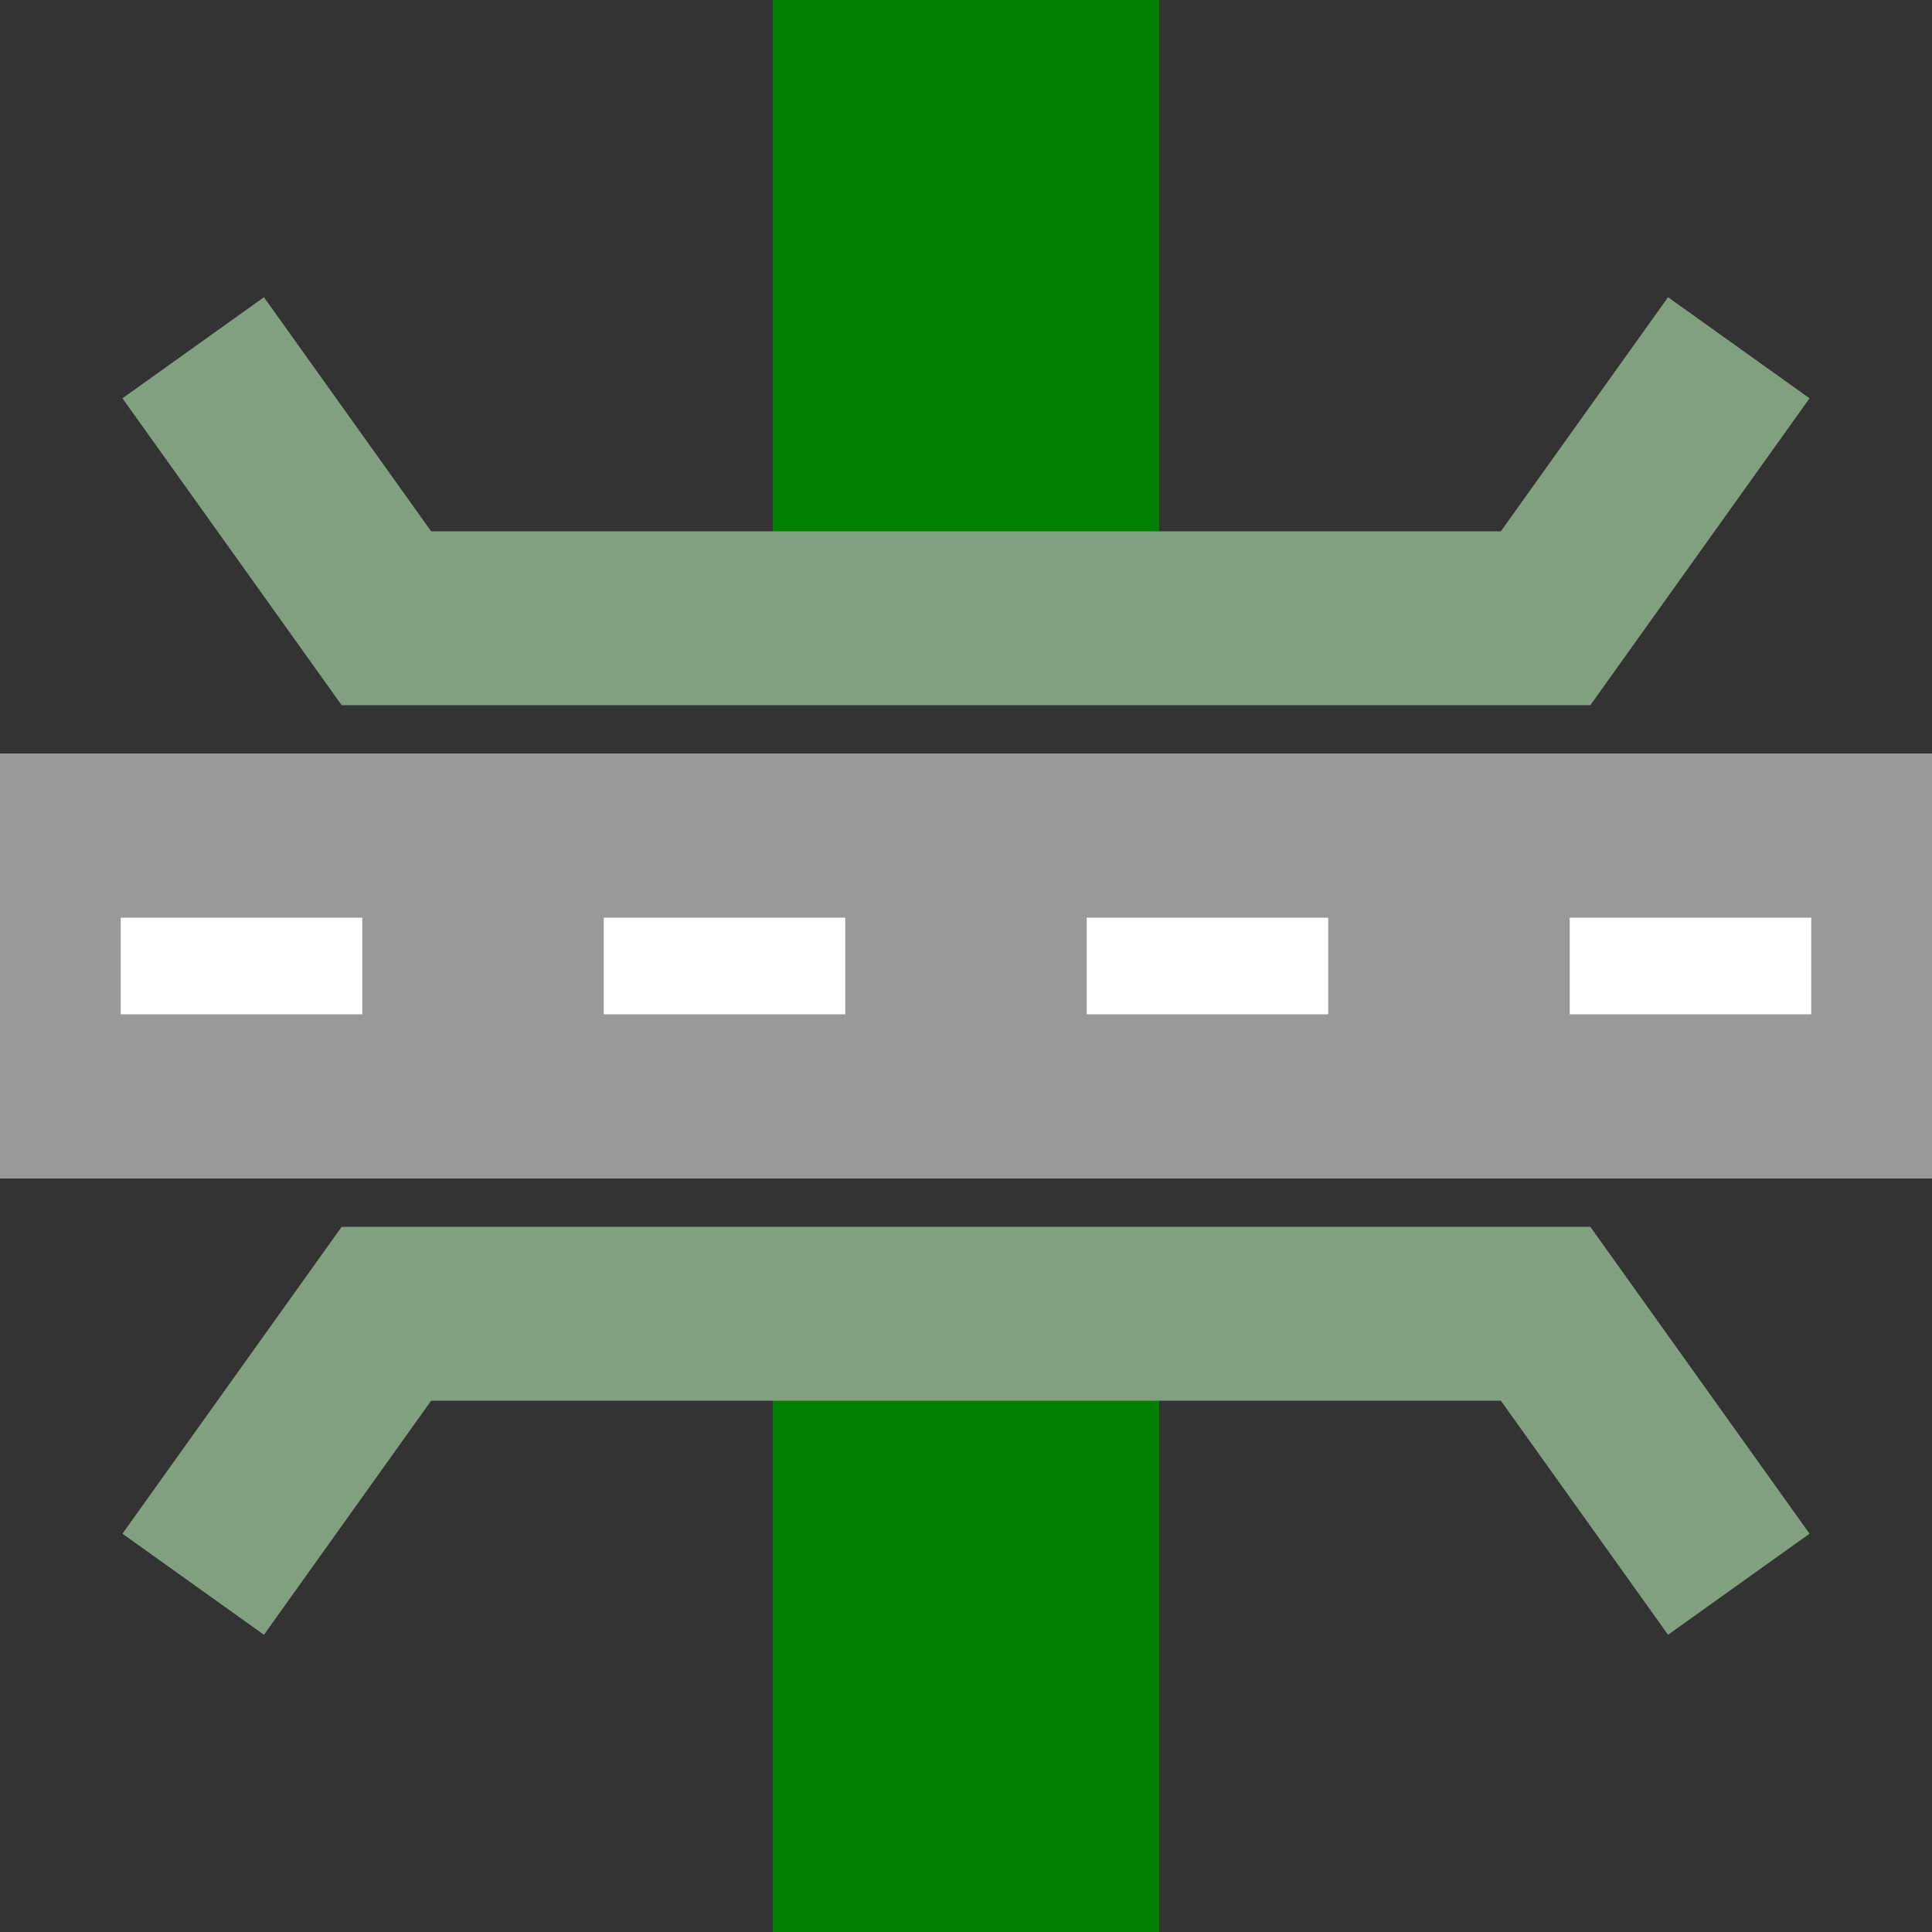
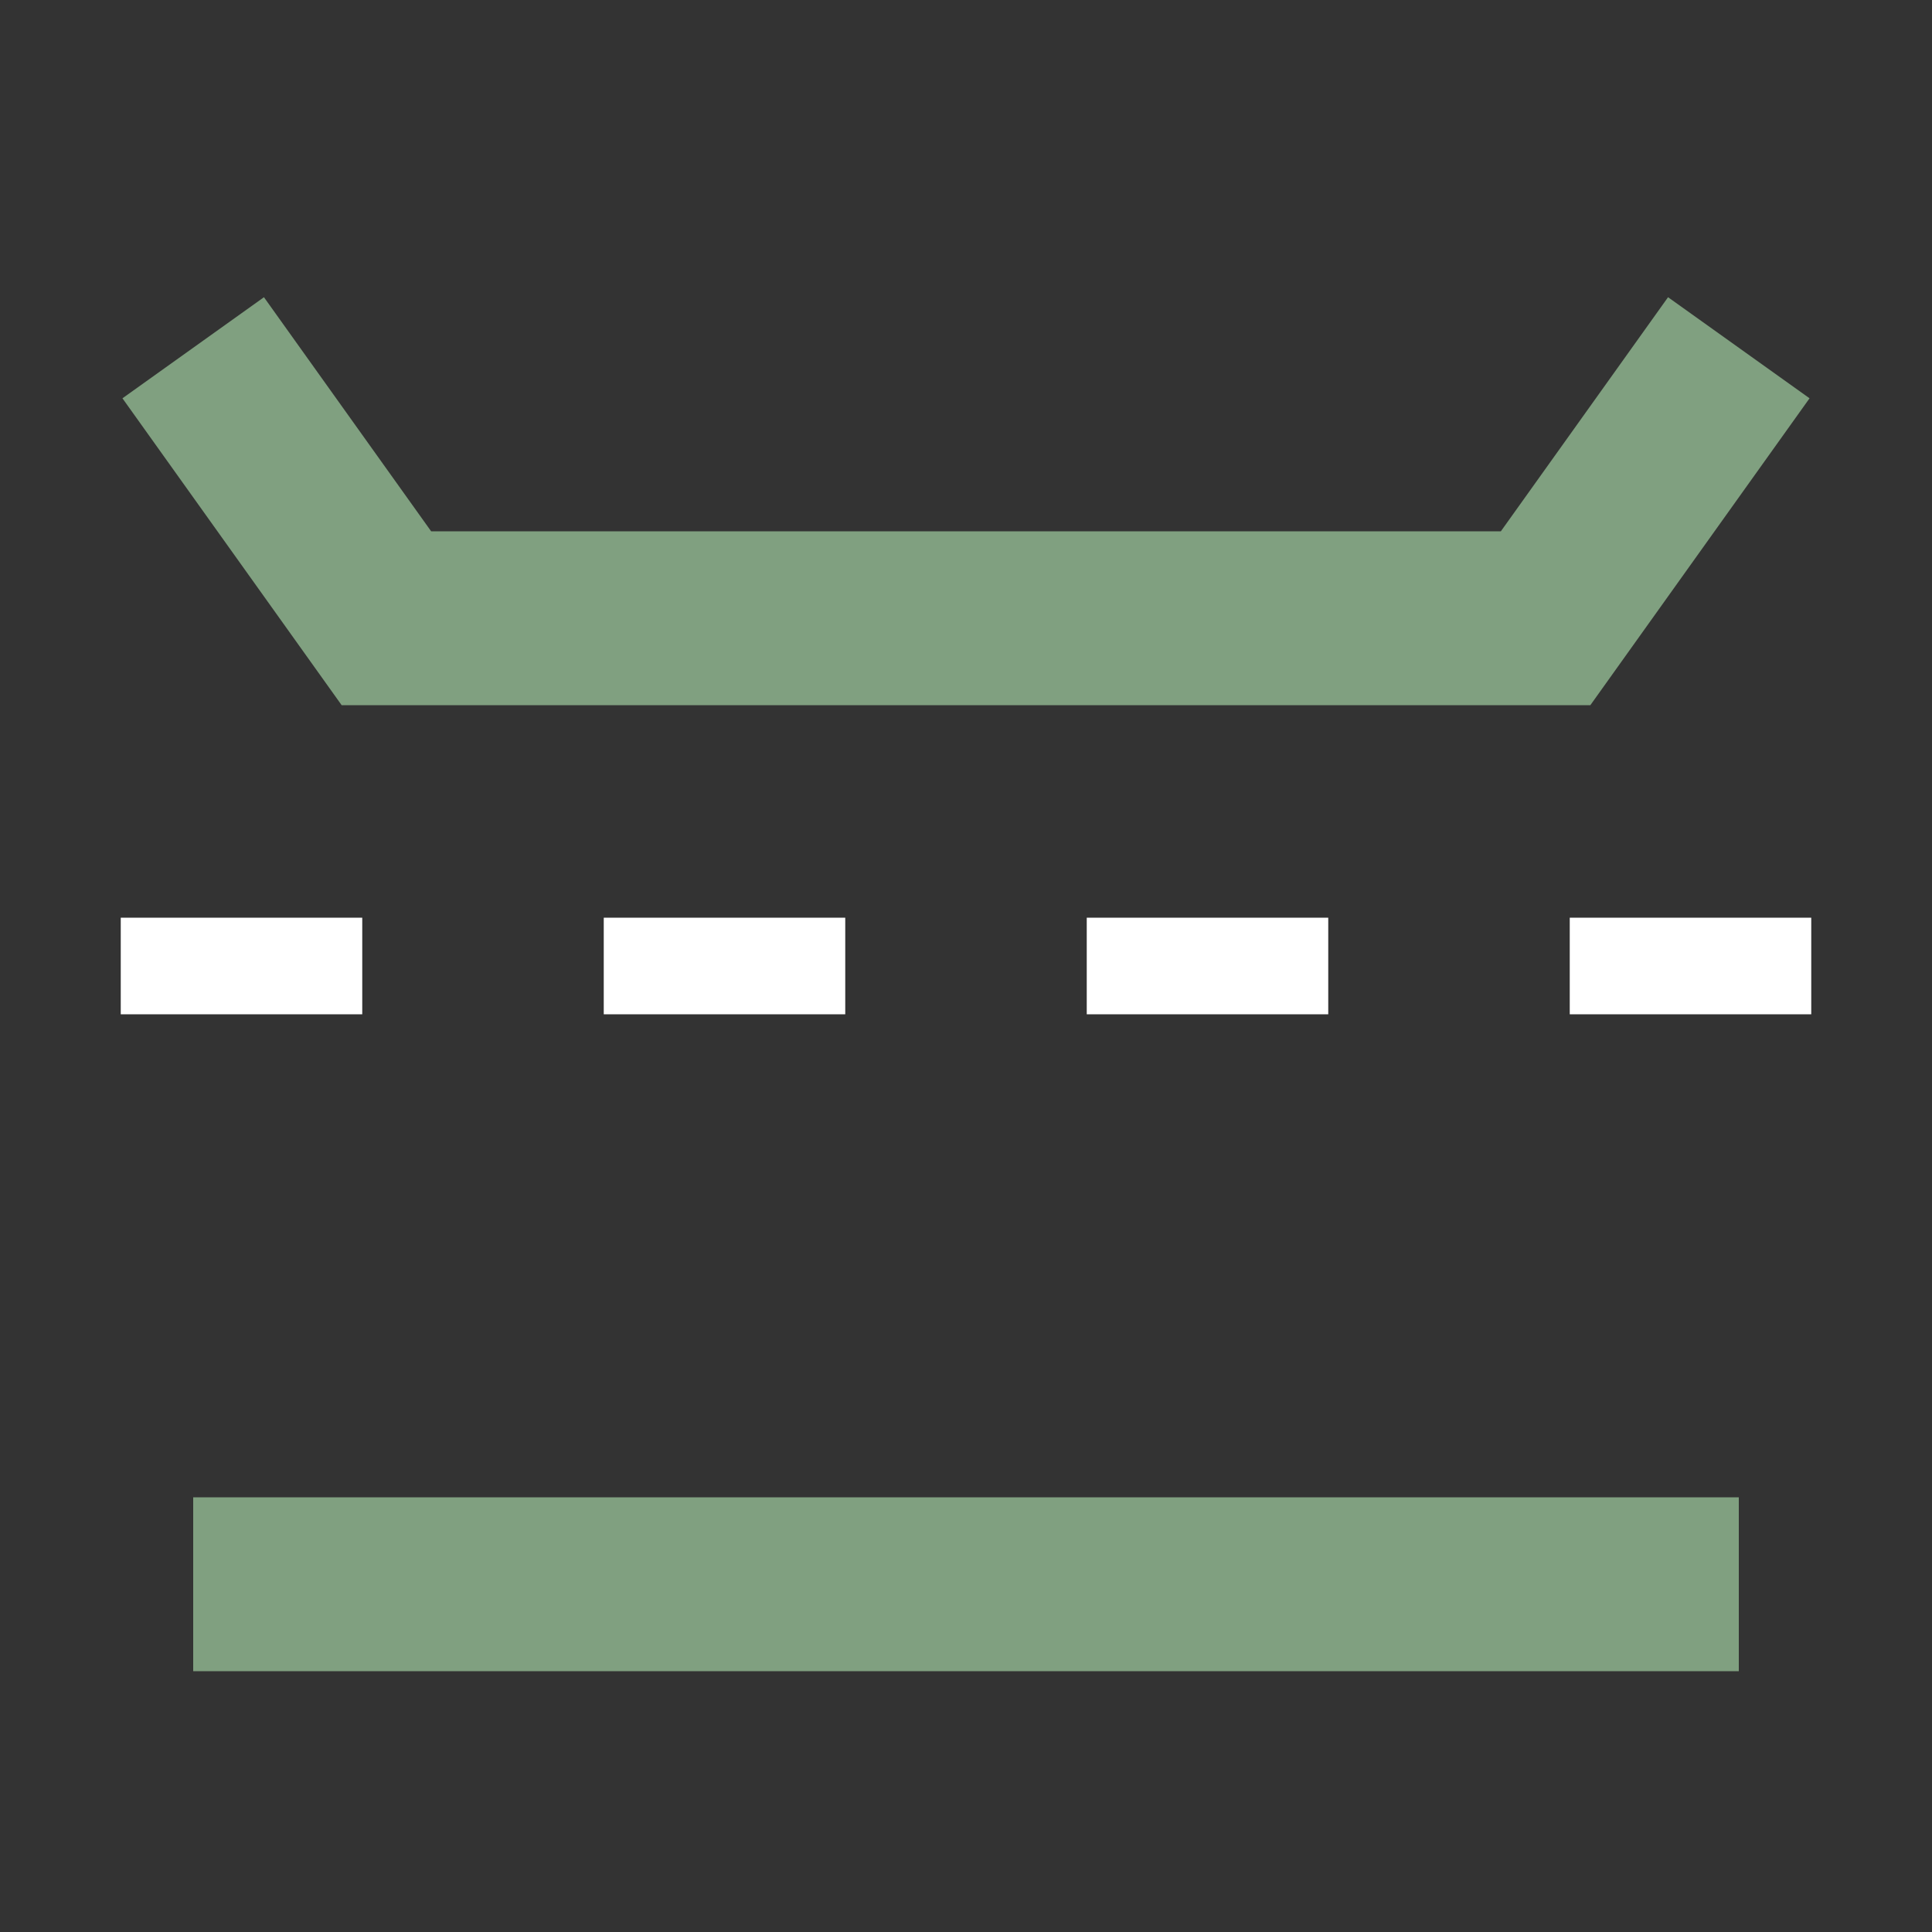
<svg xmlns="http://www.w3.org/2000/svg" width="500" height="500">
  <rect width="100%" height="100%" fill="#333333" stroke="none" />
  <title>fSKRZ-G2u</title>
-   <path d="M 250,0 V 150 M 250,350 V 500" stroke="#008000" stroke-width="100" />
-   <path d="M 0,250 H 500" stroke="#999999" stroke-width="110" />
  <path d="M 31.25,250 H 500" stroke="white" stroke-width="25" stroke-dasharray="62.5" />
-   <path d="M 50,90 L 100,160 H 400 L 450,90 M 50,410 L 100,340 H 400 L 450,410" stroke="#80a080" stroke-width="45" fill="none" />
+   <path d="M 50,90 L 100,160 H 400 L 450,90 M 50,410 H 400 L 450,410" stroke="#80a080" stroke-width="45" fill="none" />
</svg>